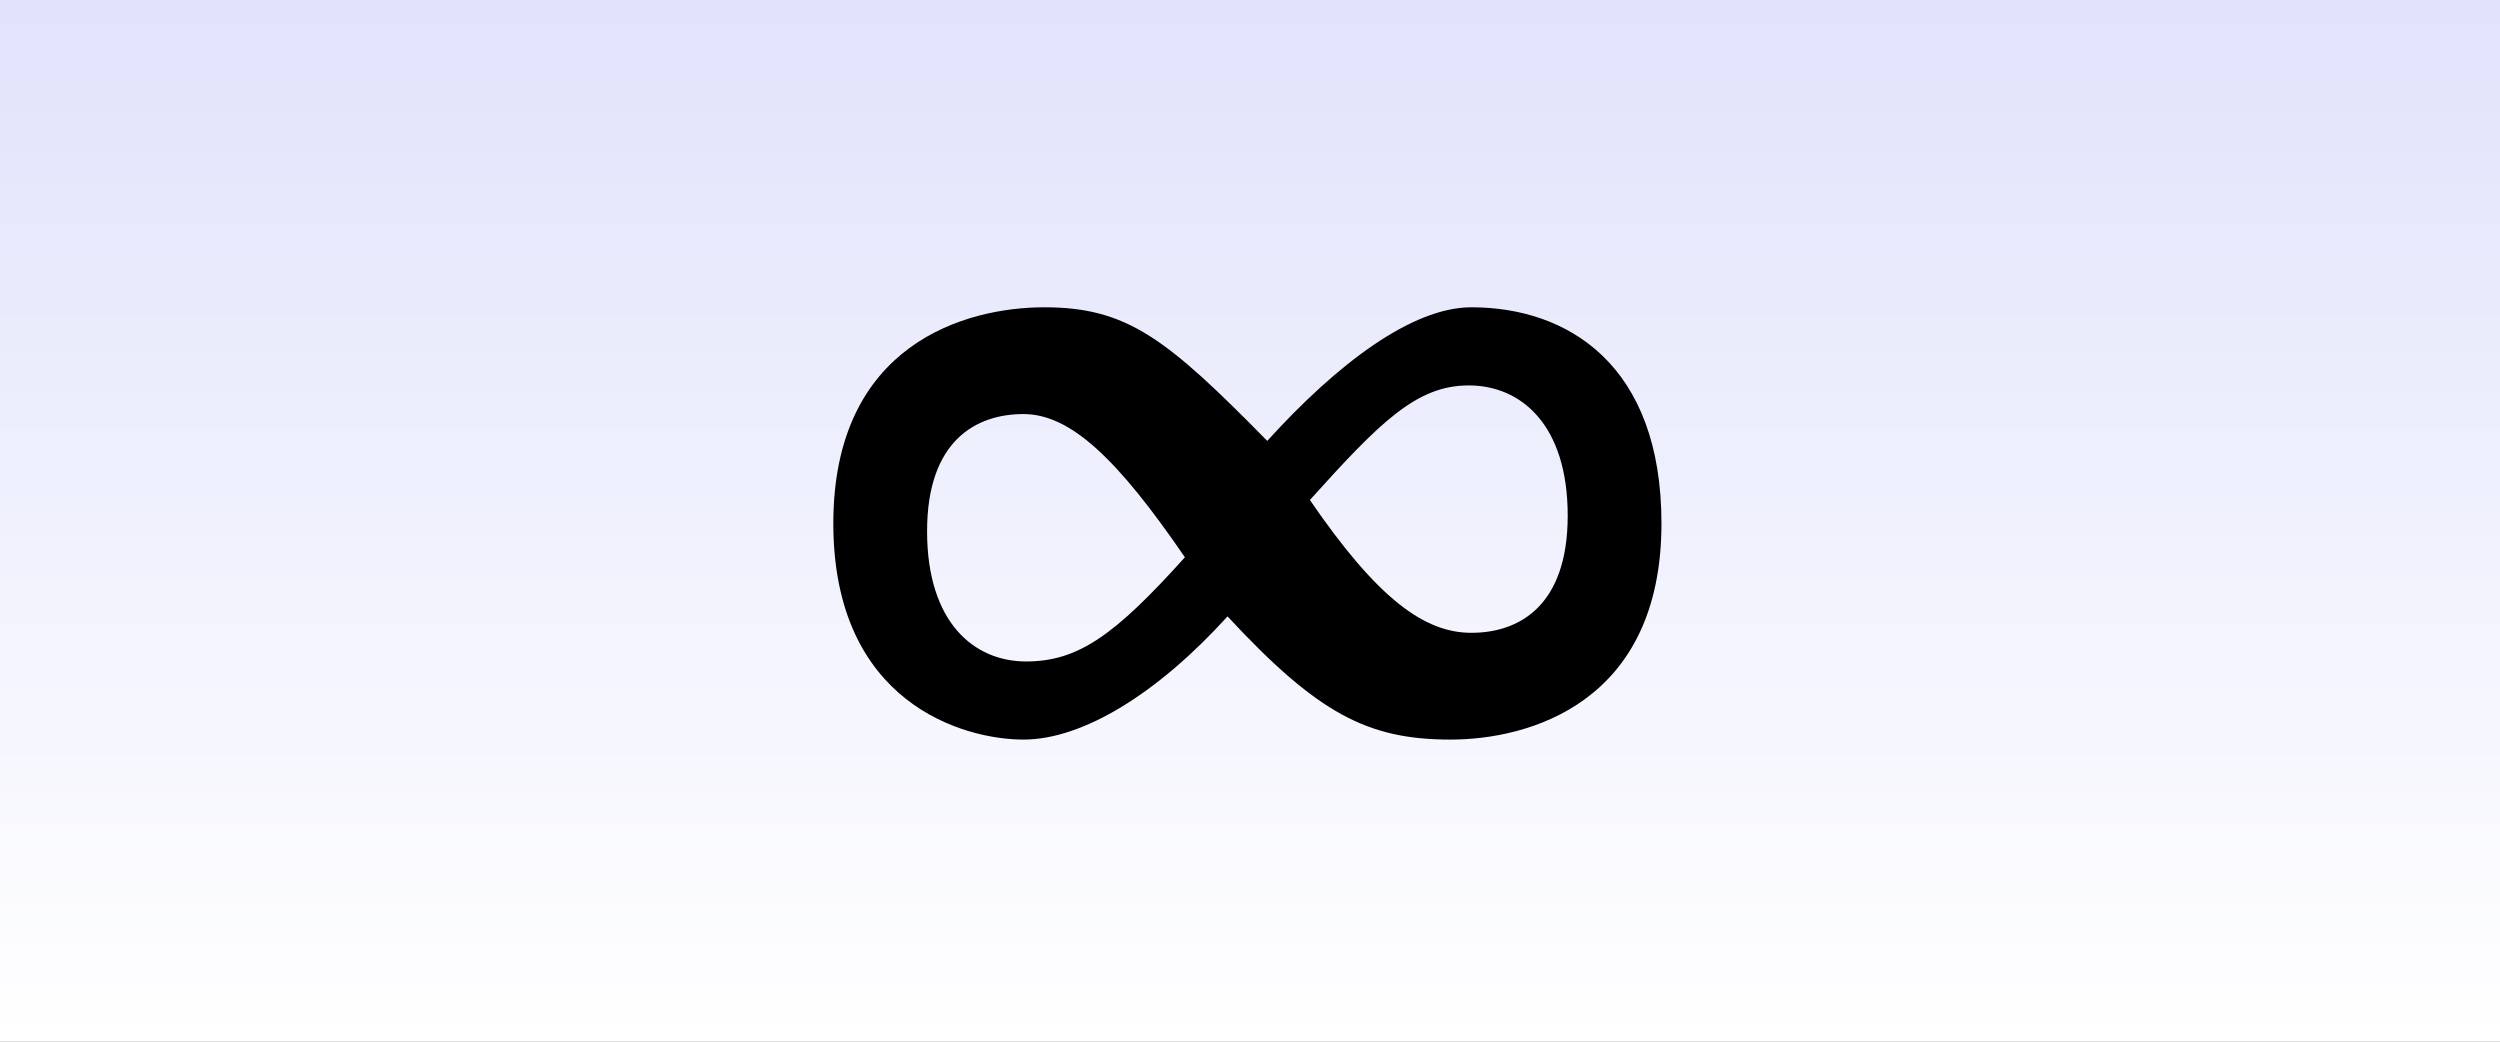
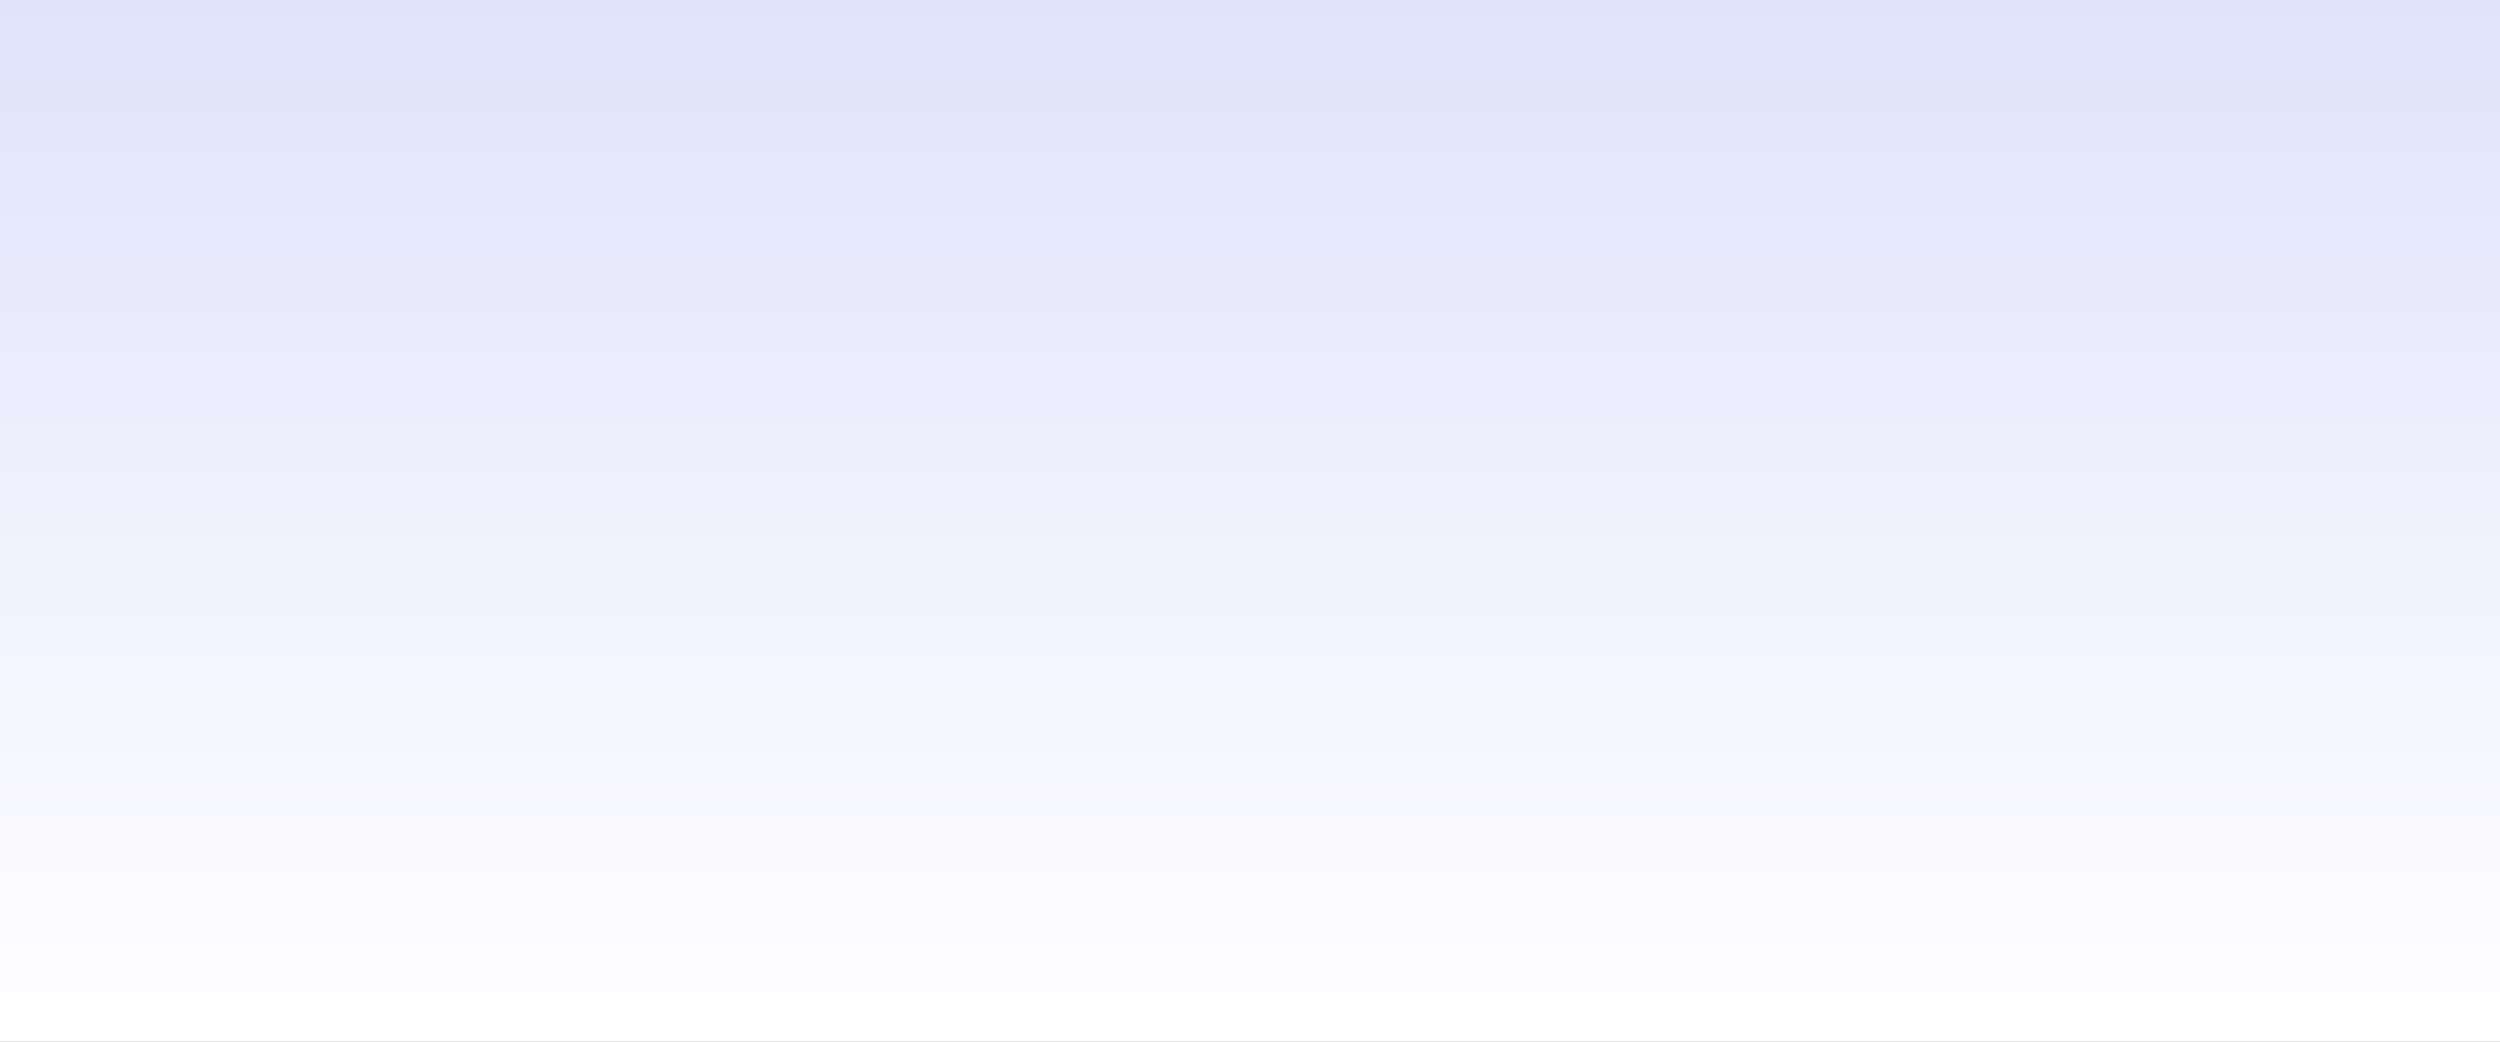
<svg xmlns="http://www.w3.org/2000/svg" width="480" height="200" viewBox="0 0 480 200" fill="none">
  <rect x="0" y="0" width="480" height="200" fill="#808080" stroke="none" />
  <rect width="480" height="200" fill="url(#paint0_linear_7723_369)" />
-   <path fill-rule="evenodd" clip-rule="evenodd" d="M235.687 118.346C222.276 133.138 207.911 142 196.5 142C185 142 160 135 160 100.5C160 66 185.5 59 200.5 59C216.42 59 224 65 243.313 84.654C256.724 69.862 271.089 59 282.5 59C301 59 319 70 319 100.5C319 135 293.5 142 278.5 142C262.58 142 253 137 235.687 118.346ZM282 74C272 74 265 81 251.5 96C264.5 115 273.5 121.5 282.5 121.5C291.5 121.5 301 116.5 301 99C301 81.5 292 74 282 74ZM197 127C207 127 214 122 227.5 107C214.5 88 205.5 79.5 196.5 79.5C187.5 79.5 178 84.5 178 102C178 119.5 187 127 197 127Z" fill="black" />
  <defs>
    <linearGradient id="paint0_linear_7723_369" x1="240" y1="0" x2="240" y2="200" gradientUnits="userSpaceOnUse">
      <stop stop-color="#E0E3FB" />
      <stop offset="1" stop-color="white" />
    </linearGradient>
  </defs>
</svg>